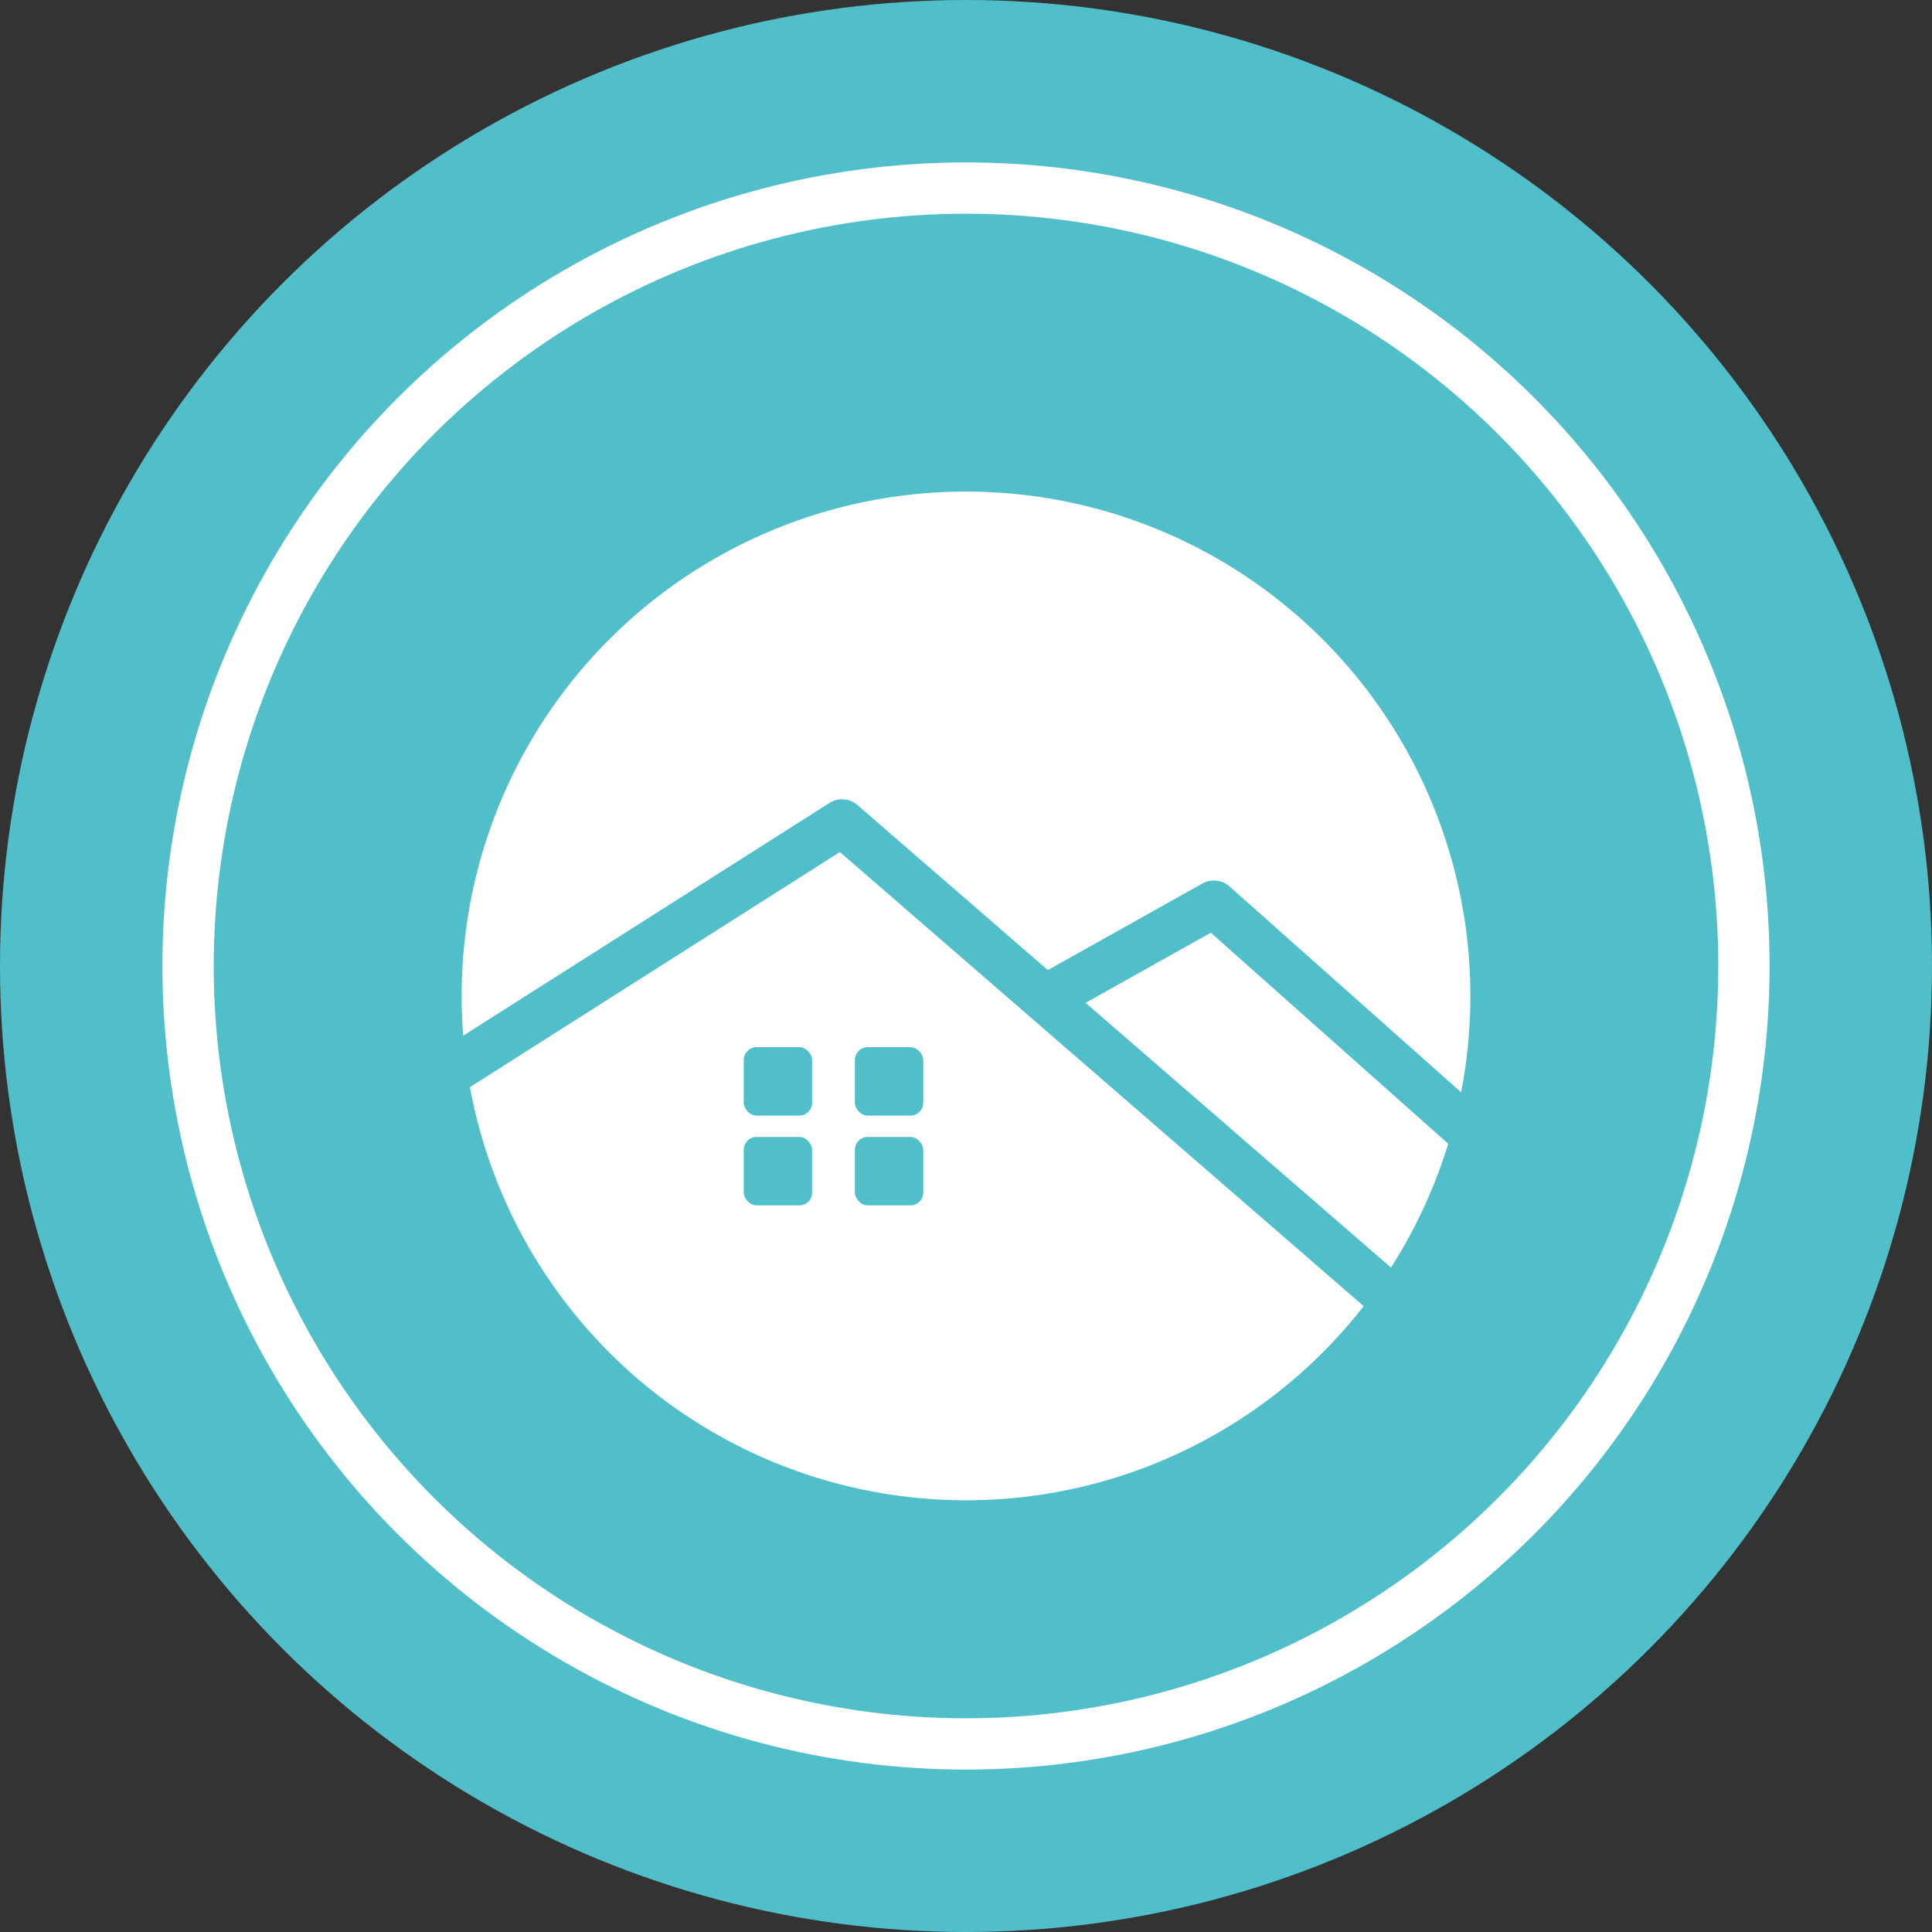
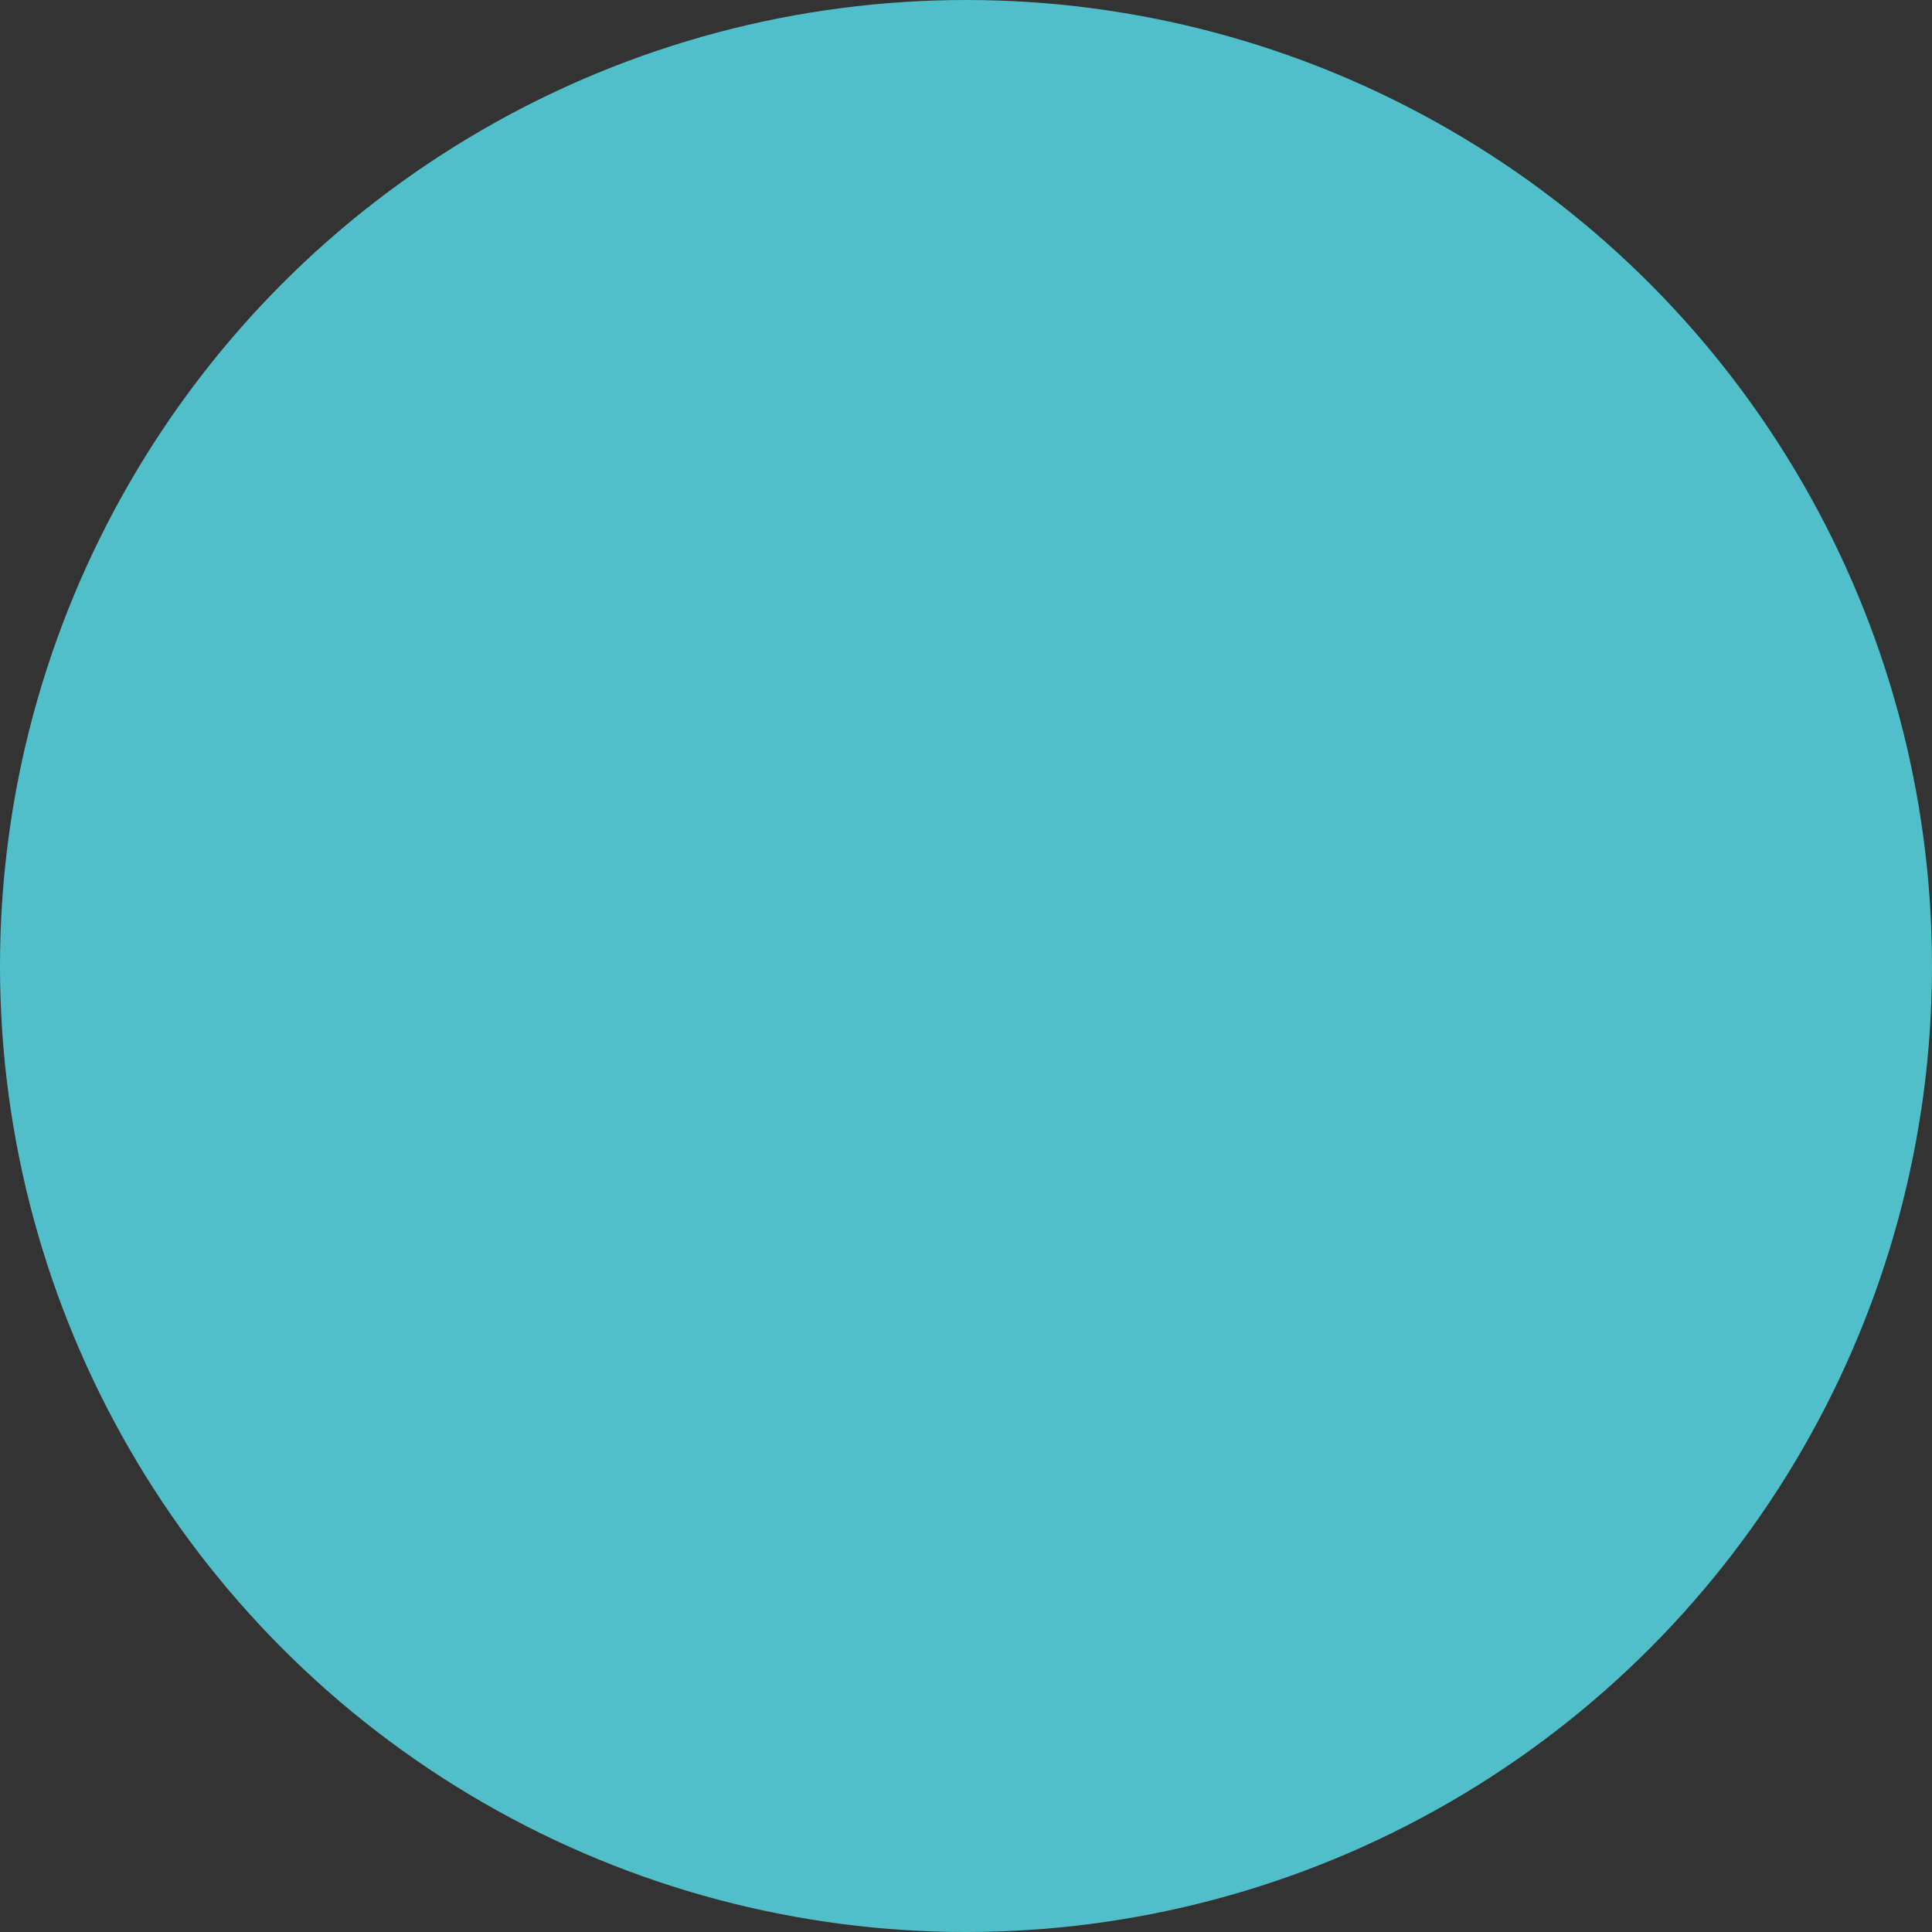
<svg xmlns="http://www.w3.org/2000/svg" width="452" height="452" viewBox="0 0 452 452" fill="none">
  <rect x="0" y="0" width="452" height="452" fill="#333333" stroke="none" />
  <circle cx="226" cy="226" r="226" fill="#50BFCA" />
-   <circle cx="226" cy="226" r="188" fill="white" />
-   <circle cx="226" cy="226" r="176" fill="#50BFCA" />
-   <circle cx="226" cy="233" r="118" fill="white" />
  <rect x="174" y="245" width="16" height="16" rx="3" fill="#50BFCA" />
  <rect x="200" y="245" width="16" height="16" rx="3" fill="#50BFCA" />
  <rect x="174" y="266" width="16" height="16" rx="3" fill="#50BFCA" />
  <rect x="200" y="266" width="16" height="16" rx="3" fill="#50BFCA" />
-   <path d="M328.5 306.5L197 192.5L101 253.5" stroke="#50BFCA" stroke-width="11" stroke-linejoin="round" />
-   <path d="M347 267.5L284 211.5L246.5 232.5" stroke="#50BFCA" stroke-width="11" stroke-linejoin="round" />
</svg>